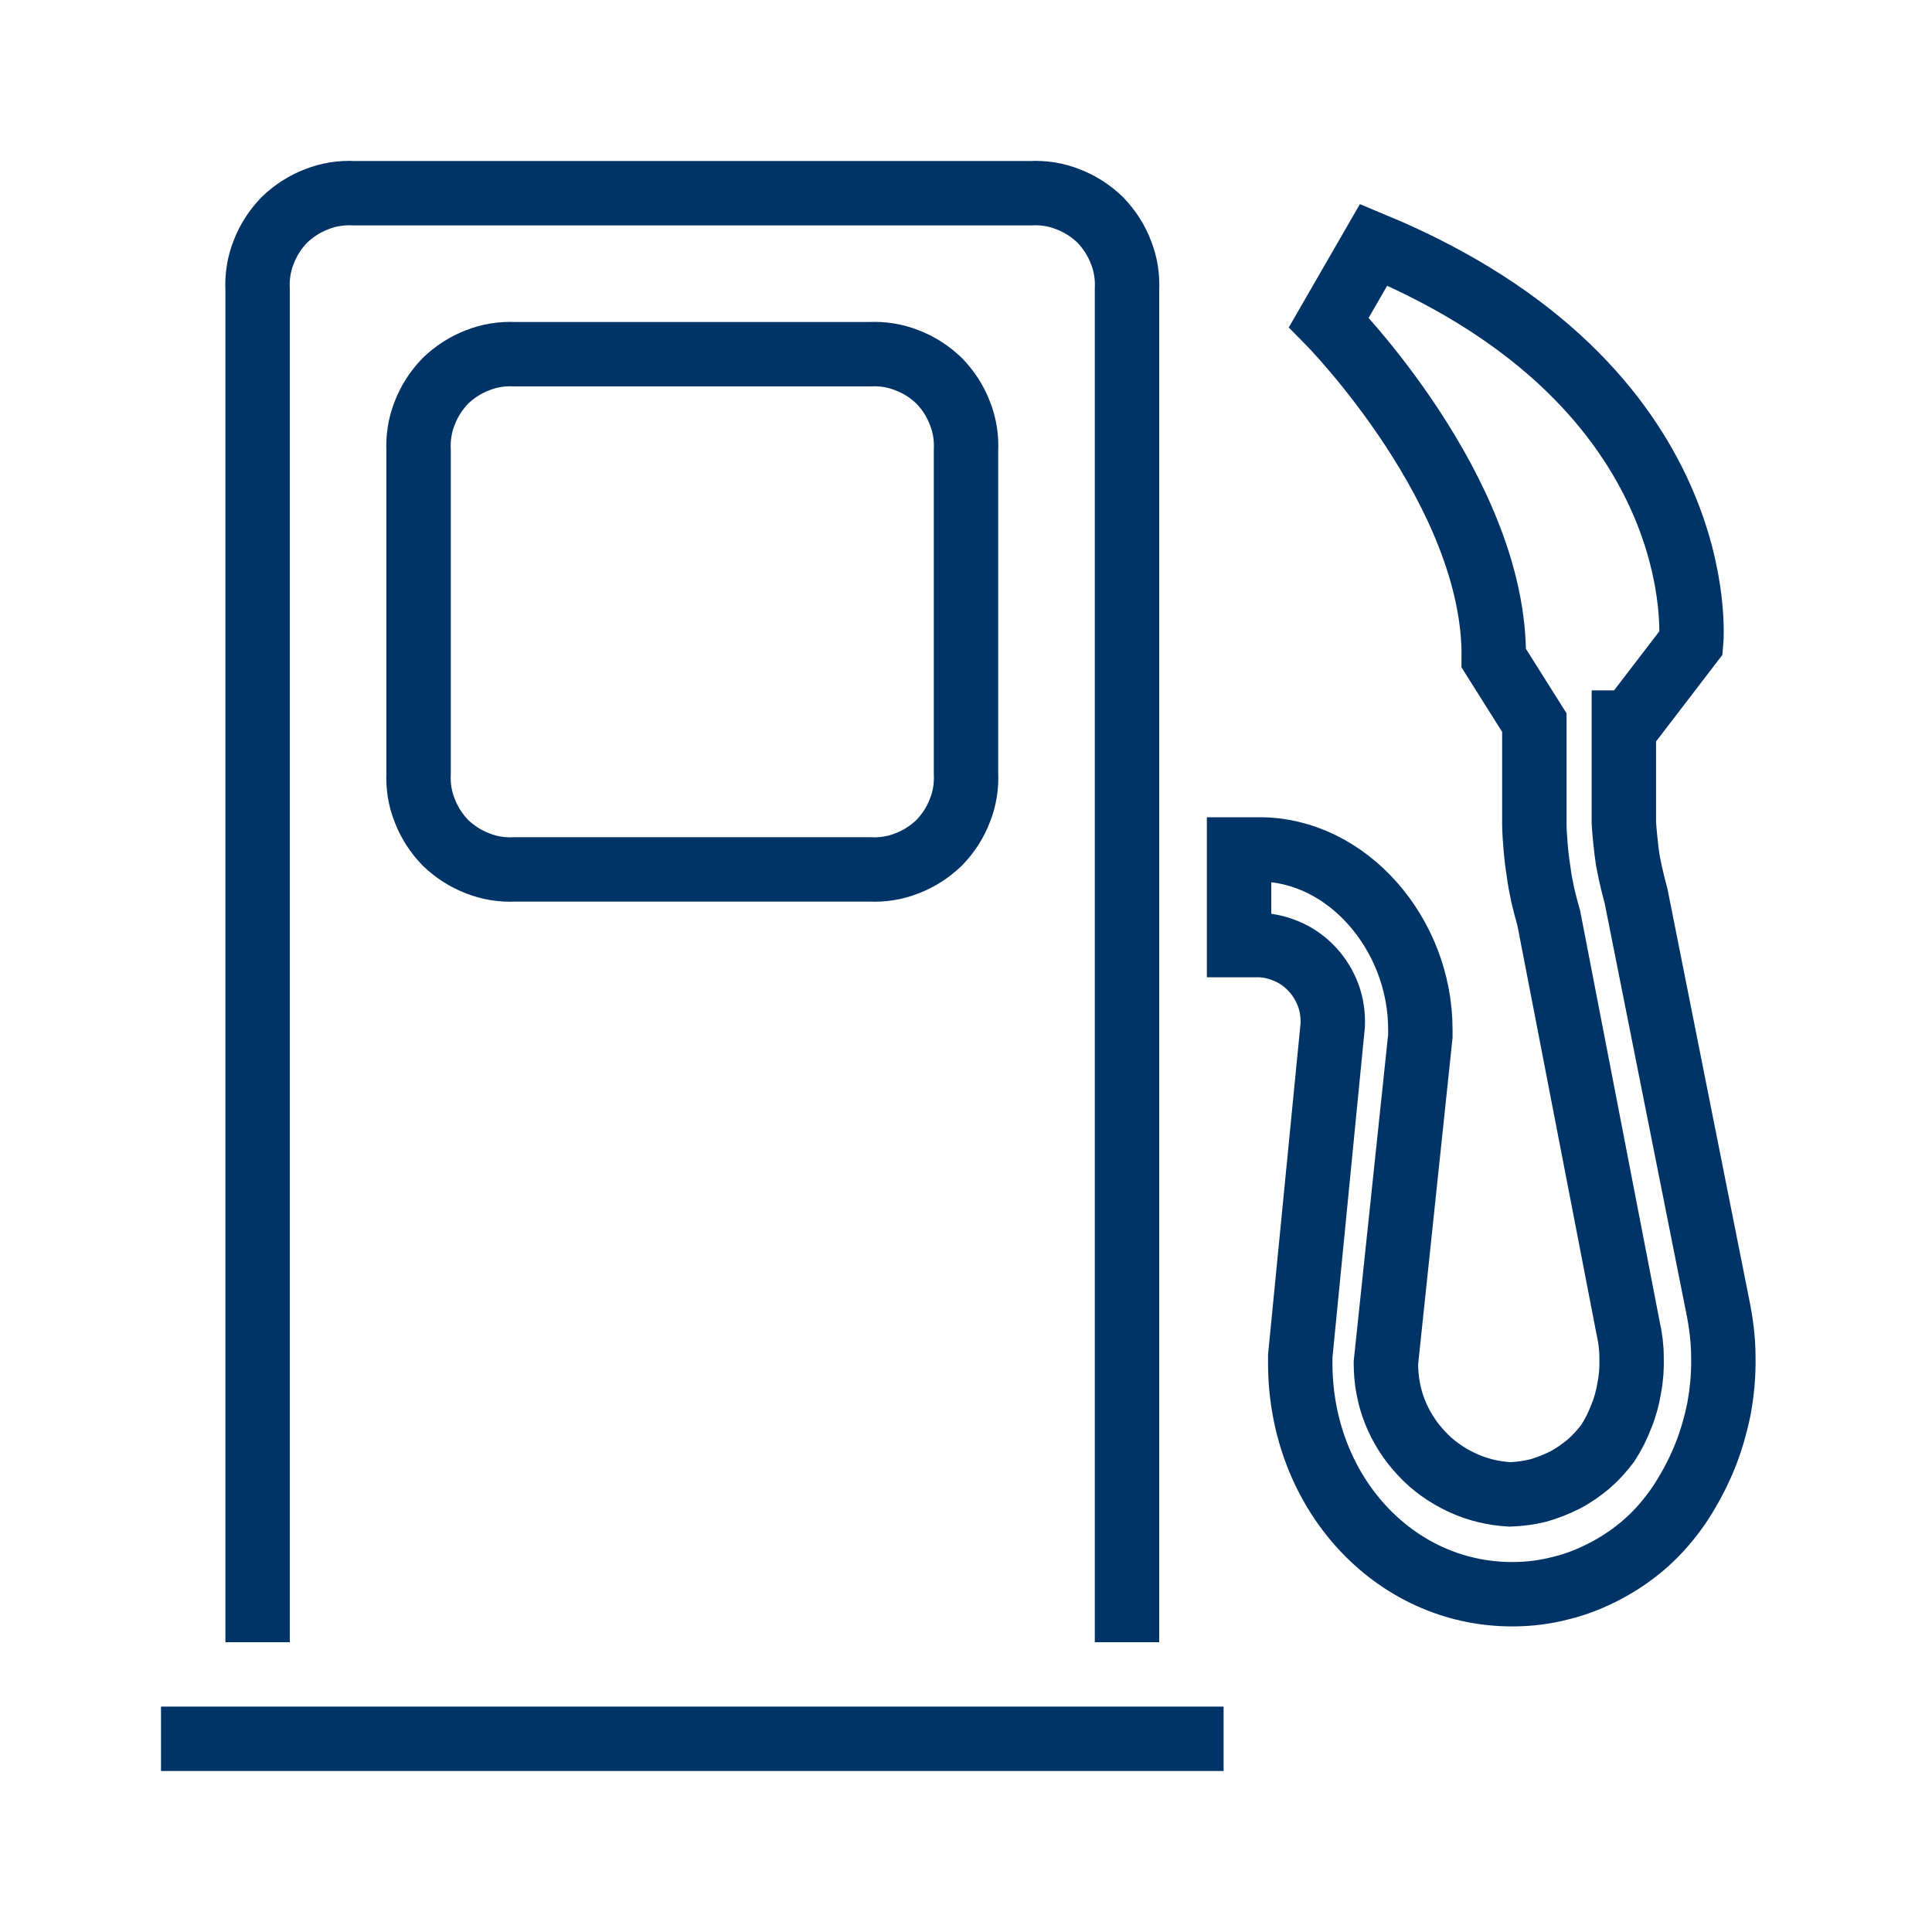
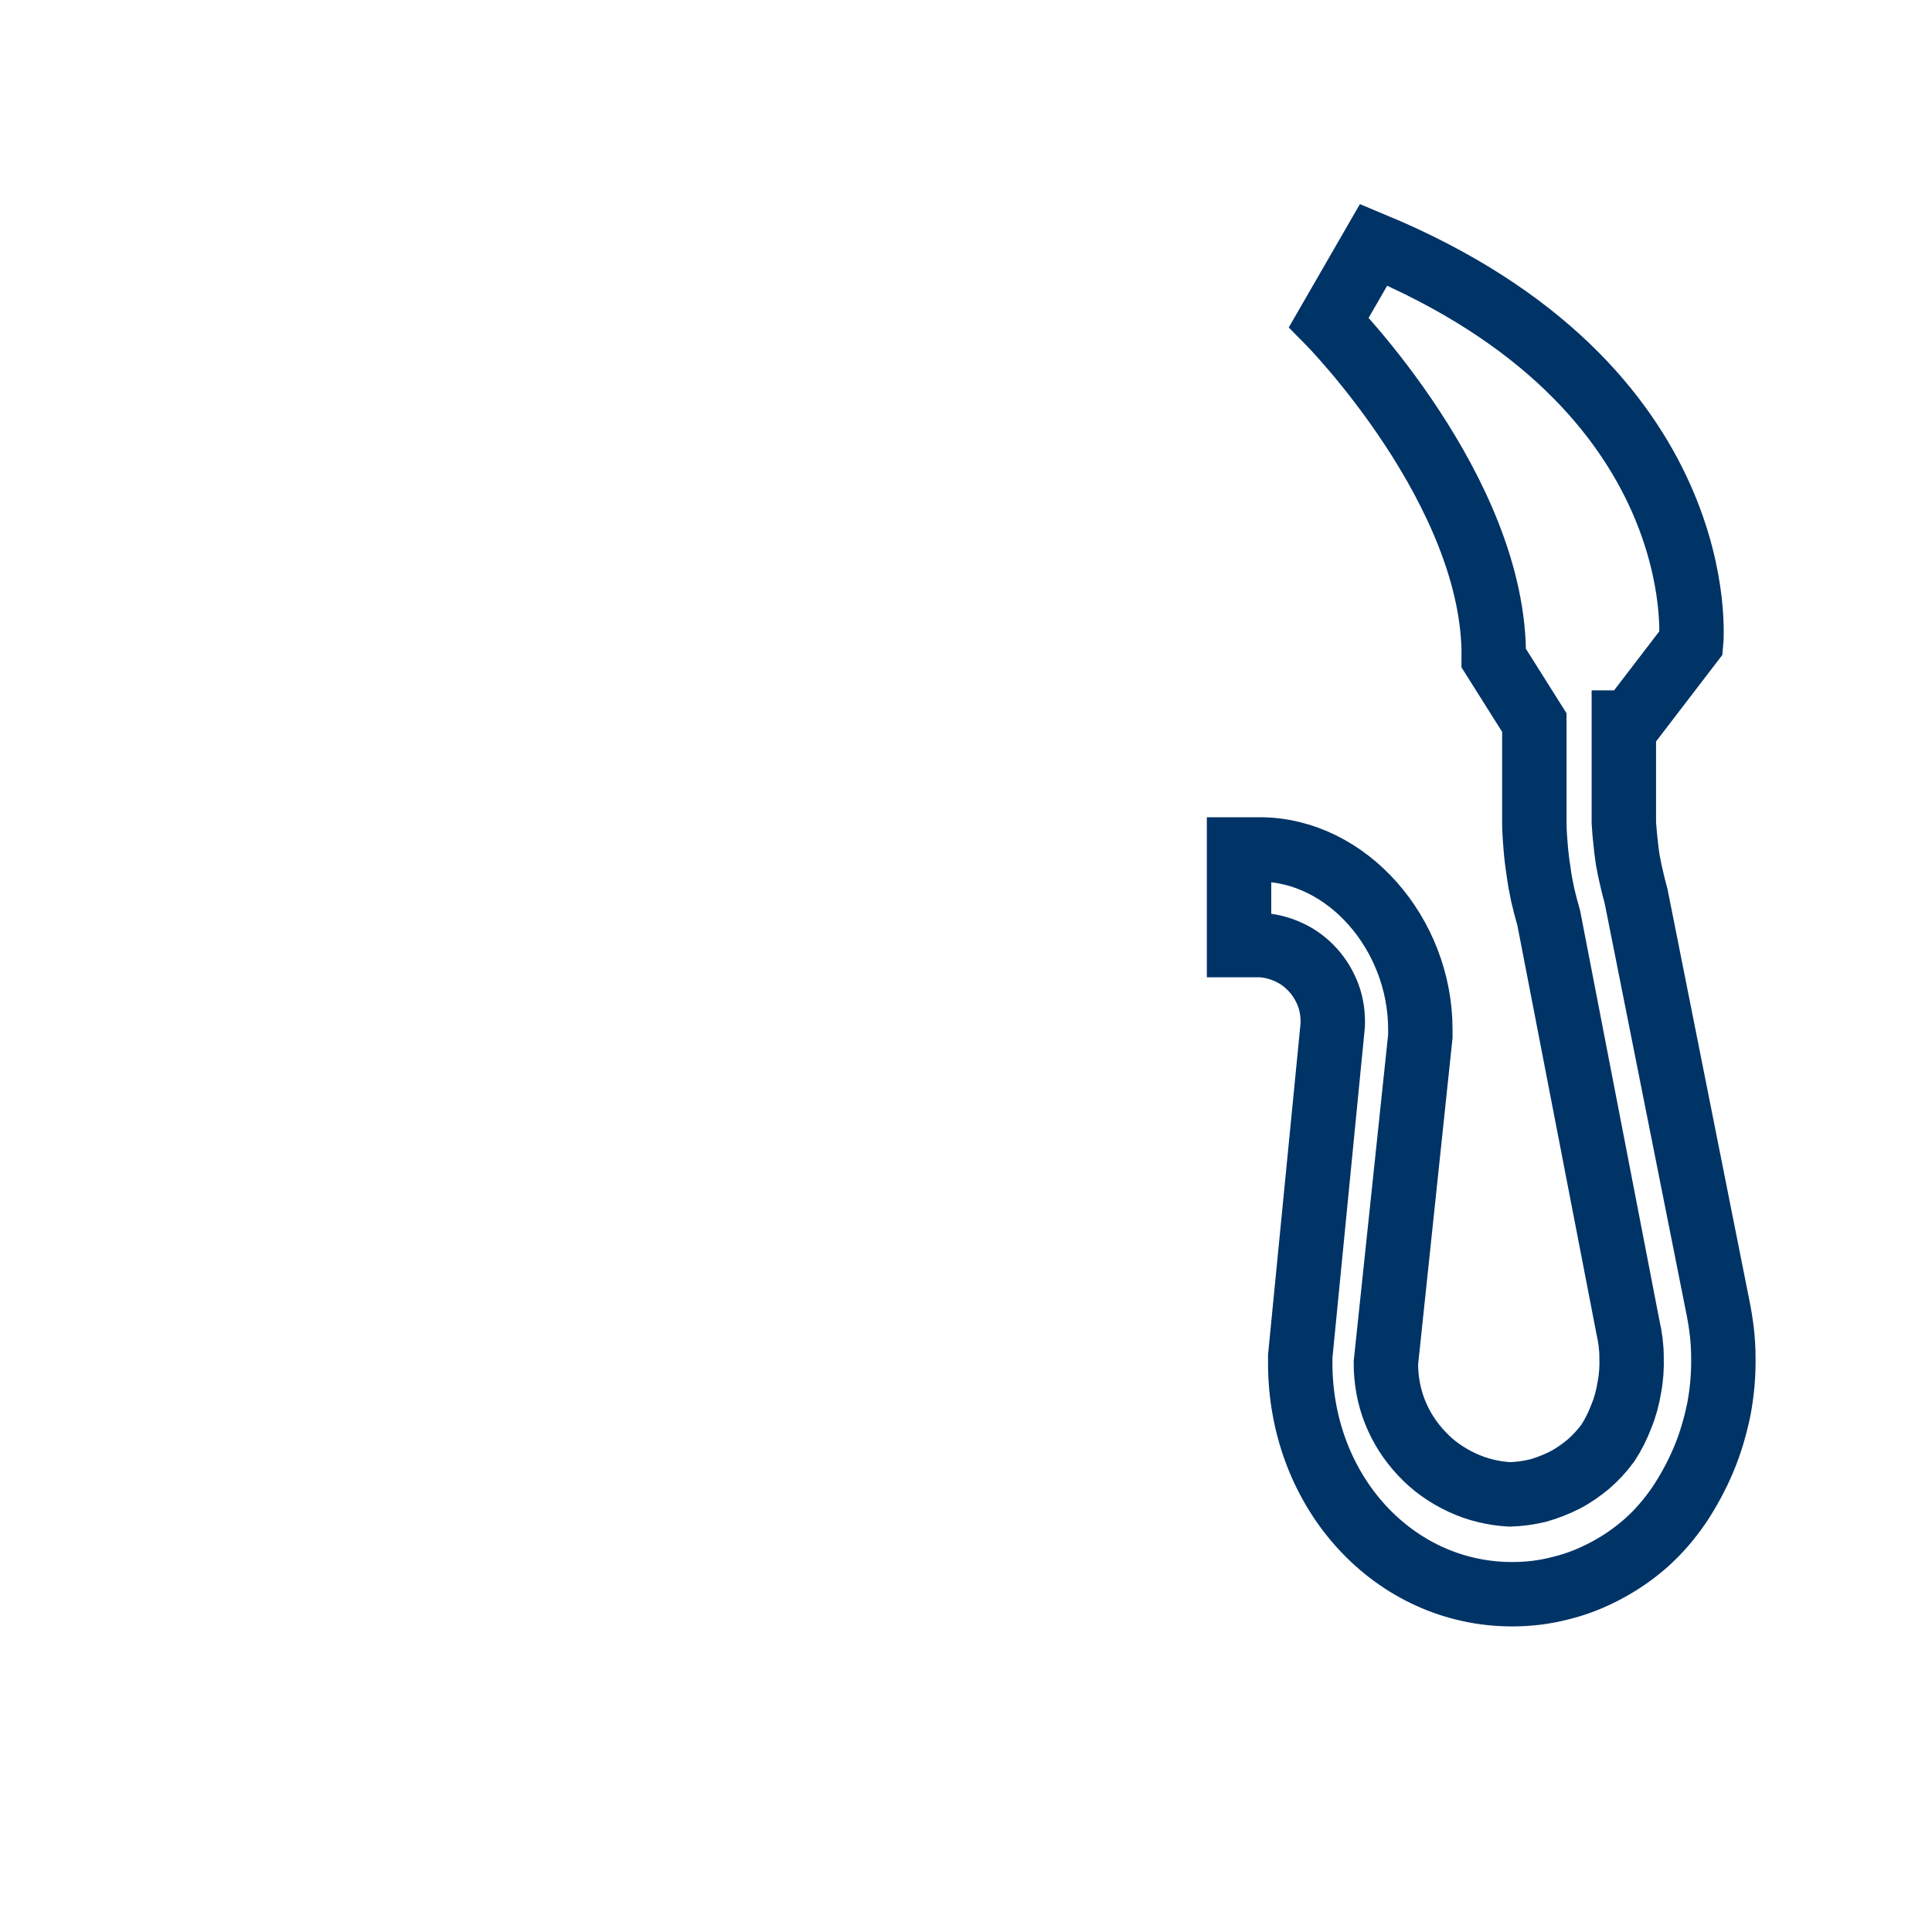
<svg xmlns="http://www.w3.org/2000/svg" viewBox="0 0 60 60" width="60" height="60">
  <style>
		tspan { white-space:pre }
		.shp0 { opacity: 0;fill: #3aaa35 } 
		.shp1 { fill: none;stroke: #003366;stroke-width: 2 } 
	</style>
  <path id="Layer" class="shp0" d="M0 0L60 0L60 60L0 60L0 0Z" />
-   <path id="Zaoblený_obdélník_7" fill-rule="evenodd" class="shp1" d="M8 51L8 9C7.98 8.6 8.04 8.2 8.19 7.83C8.33 7.46 8.55 7.12 8.83 6.83C9.12 6.55 9.46 6.33 9.83 6.19C10.2 6.04 10.6 5.98 11 6L32 6C32.4 5.98 32.8 6.04 33.17 6.19C33.54 6.33 33.88 6.55 34.17 6.83C34.45 7.12 34.67 7.46 34.81 7.83C34.96 8.2 35.02 8.6 35 9L35 51M30 14C30.02 13.6 29.96 13.2 29.81 12.83C29.67 12.46 29.45 12.12 29.17 11.83C28.88 11.55 28.54 11.33 28.17 11.19C27.8 11.04 27.4 10.98 27 11L16 11C15.6 10.98 15.2 11.04 14.83 11.19C14.46 11.33 14.12 11.55 13.83 11.83C13.55 12.12 13.33 12.46 13.19 12.83C13.04 13.2 12.98 13.6 13 14L13 24C12.98 24.4 13.04 24.8 13.19 25.17C13.33 25.54 13.55 25.88 13.83 26.17C14.12 26.45 14.46 26.67 14.83 26.81C15.2 26.96 15.6 27.02 16 27L27 27C27.4 27.02 27.8 26.96 28.17 26.81C28.54 26.67 28.88 26.45 29.17 26.17C29.45 25.88 29.67 25.54 29.81 25.17C29.96 24.8 30.02 24.4 30 24L30 14ZM38 54L5 54" />
  <path id="Tvar_31_kopie" fill-rule="evenodd" class="shp1" d="M53.34 40.54L50.81 27.83C50.76 27.64 50.71 27.46 50.67 27.27C50.62 27.08 50.59 26.89 50.55 26.7C50.52 26.51 50.5 26.32 50.48 26.13C50.46 25.94 50.44 25.74 50.43 25.55L50.43 22.44L50.62 22.44L52.52 19.96C52.52 19.96 53.28 12.02 42.66 7.6L41.27 10.01C41.27 10.01 46.45 15.26 46.39 20.44L47.65 22.44L47.65 25.55C47.65 25.8 47.67 26.05 47.69 26.3C47.71 26.55 47.74 26.8 47.78 27.05C47.81 27.3 47.86 27.55 47.91 27.79C47.97 28.04 48.03 28.28 48.1 28.52L50.56 41.23C50.63 41.53 50.67 41.84 50.67 42.16C50.68 42.47 50.66 42.78 50.6 43.09C50.55 43.4 50.47 43.7 50.35 43.99C50.24 44.28 50.1 44.56 49.93 44.82C49.75 45.06 49.55 45.28 49.33 45.47C49.1 45.66 48.86 45.83 48.59 45.97C48.33 46.1 48.05 46.21 47.77 46.29C47.48 46.36 47.19 46.4 46.89 46.41C46.37 46.38 45.87 46.26 45.4 46.04C44.93 45.82 44.5 45.52 44.15 45.14C43.79 44.76 43.51 44.32 43.32 43.84C43.13 43.36 43.04 42.85 43.04 42.33L44.11 32.18L44.11 31.97C44.11 29 41.83 26.38 39.12 26.38L38.48 26.38L38.48 29.35L39.12 29.35C39.43 29.36 39.74 29.44 40.02 29.57C40.31 29.7 40.56 29.89 40.77 30.12C40.98 30.35 41.14 30.62 41.25 30.91C41.36 31.21 41.4 31.52 41.39 31.83L40.38 42.12L40.38 42.33C40.38 46.34 43.29 49.51 46.96 49.51C47.47 49.51 47.98 49.45 48.47 49.32C48.97 49.2 49.44 49.01 49.89 48.77C50.34 48.53 50.76 48.24 51.14 47.9C51.52 47.56 51.85 47.17 52.14 46.75C52.44 46.3 52.7 45.82 52.91 45.32C53.12 44.82 53.27 44.3 53.38 43.77C53.48 43.24 53.53 42.69 53.52 42.15C53.52 41.61 53.45 41.07 53.34 40.54L53.34 40.54Z" />
</svg>